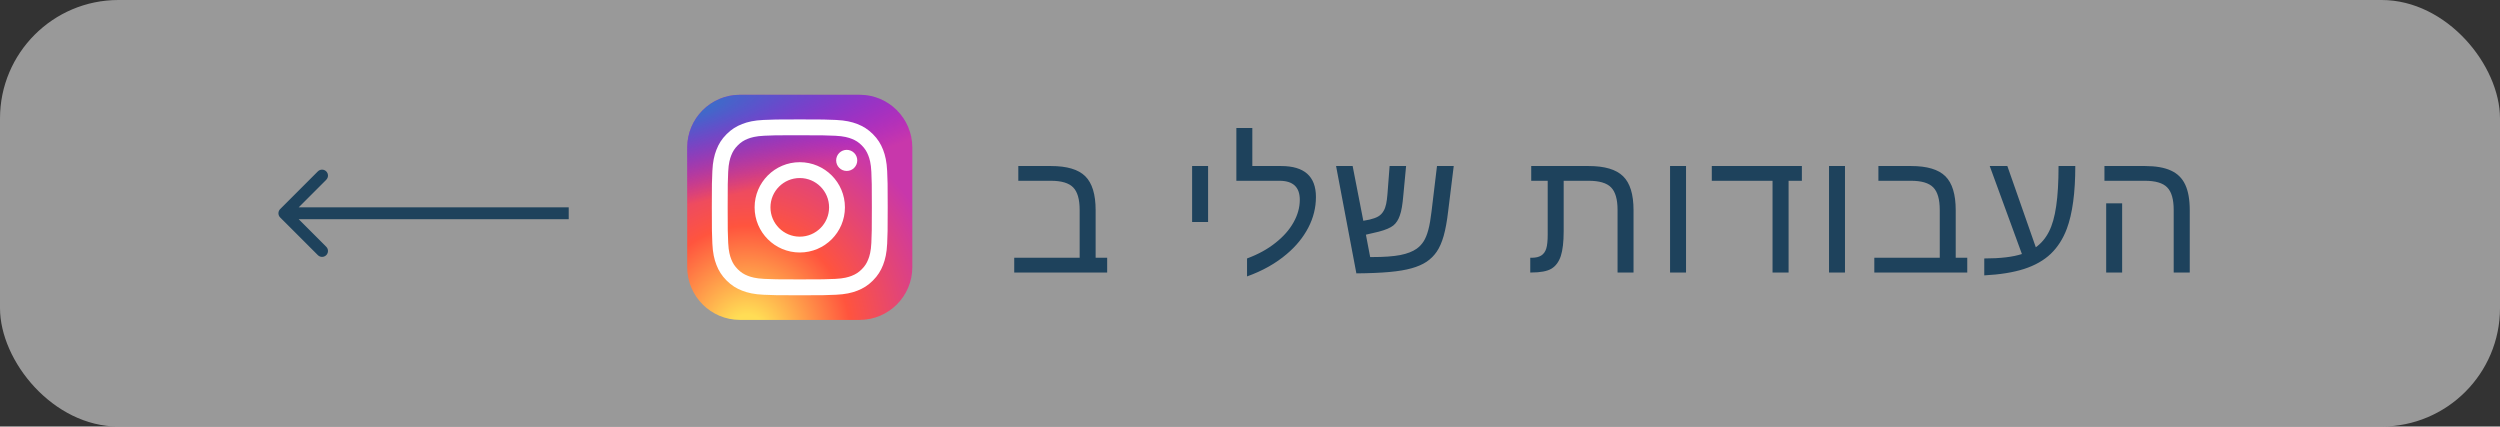
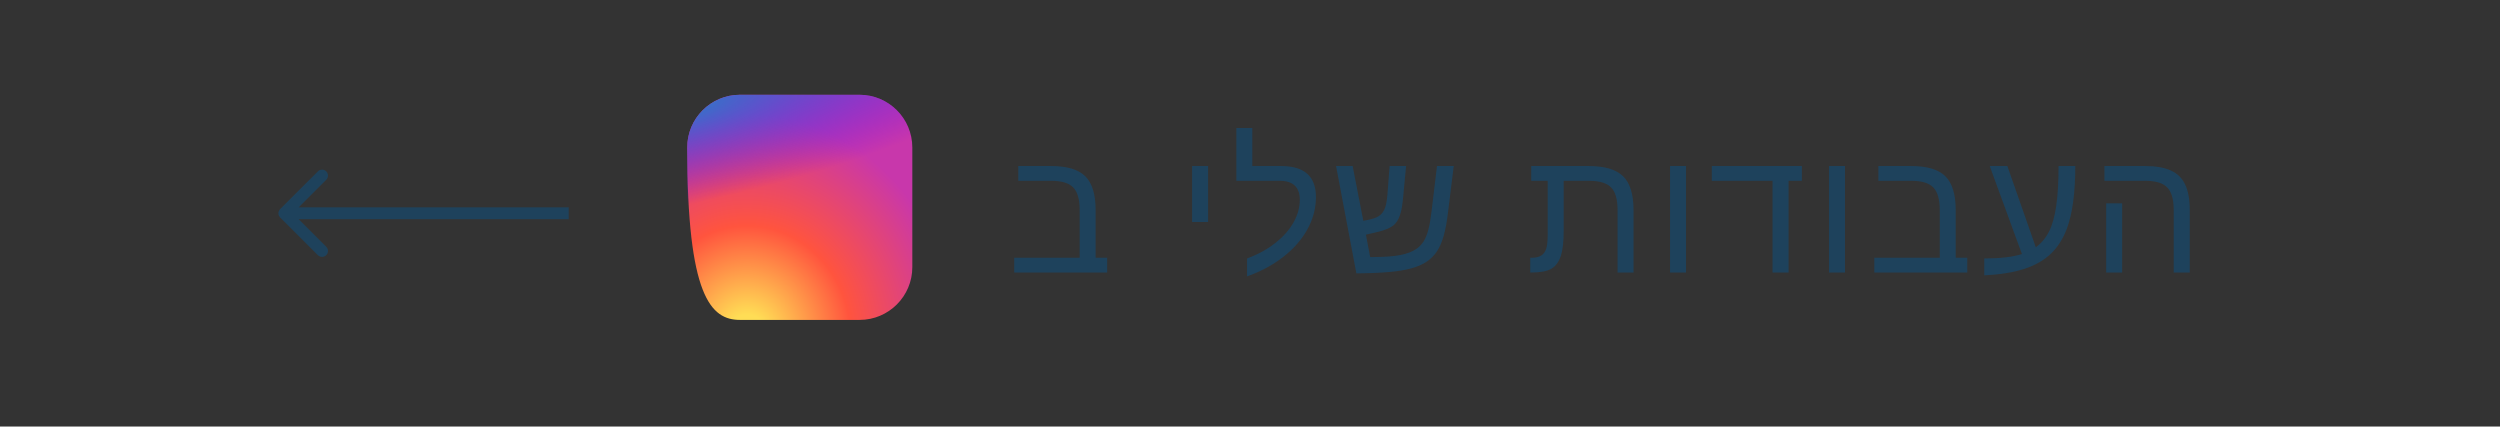
<svg xmlns="http://www.w3.org/2000/svg" width="211" height="36" viewBox="0 0 211 36" fill="none">
  <rect x="0" y="0" width="211" height="36" fill="#333333" stroke="none" />
-   <rect width="211" height="36" rx="10" fill="#B3B3B3" fill-opacity="0.8" />
  <path d="M93.445 21.755V23H85.601V21.755H91.123V17.719C91.123 16.821 90.94 16.186 90.574 15.815C90.212 15.444 89.585 15.258 88.691 15.258H85.945V14.013H88.706C90.054 14.013 91.018 14.301 91.599 14.877C92.18 15.454 92.471 16.406 92.471 17.734V21.755H93.445ZM101.962 14.013V18.737H100.614V14.013H101.962ZM105.25 21.814C106.187 21.467 106.988 21.027 107.652 20.495C108.321 19.968 108.829 19.392 109.175 18.767C109.527 18.142 109.703 17.507 109.703 16.862C109.703 15.793 109.132 15.258 107.989 15.258H104.349V10.805H105.696V14.013H108.128C110.086 14.013 111.065 14.885 111.065 16.628C111.065 17.526 110.85 18.388 110.421 19.213C109.991 20.039 109.385 20.781 108.604 21.44C107.676 22.231 106.558 22.861 105.25 23.33V21.814ZM120.403 22.092C120.066 22.316 119.646 22.5 119.143 22.641C118.645 22.783 118.02 22.888 117.268 22.956C116.516 23.024 115.586 23.064 114.478 23.073L112.764 14.013H114.163L115.064 18.635L115.598 18.532C115.891 18.464 116.133 18.376 116.323 18.269C116.514 18.156 116.665 18 116.777 17.8C116.87 17.644 116.941 17.451 116.99 17.221C117.039 16.992 117.075 16.718 117.1 16.401L117.283 14.013H118.674L118.447 16.416C118.413 16.821 118.372 17.172 118.323 17.47C118.274 17.763 118.215 18 118.147 18.181C118.025 18.547 117.842 18.83 117.598 19.03C117.354 19.226 116.948 19.399 116.382 19.55L115.283 19.807L115.642 21.696H115.818C116.799 21.696 117.586 21.64 118.176 21.528C118.767 21.411 119.233 21.23 119.575 20.986C119.805 20.82 119.998 20.615 120.154 20.371C120.31 20.127 120.442 19.804 120.549 19.404C120.657 19.003 120.747 18.488 120.82 17.858L121.282 14.013H122.695L122.227 17.807C122.129 18.657 122.002 19.357 121.846 19.909C121.69 20.456 121.494 20.9 121.26 21.242C121.03 21.579 120.745 21.862 120.403 22.092ZM131.732 21.608C131.566 22.102 131.303 22.458 130.941 22.678C130.58 22.893 130.011 23 129.235 23H129.154V21.755H129.279C129.616 21.755 129.884 21.691 130.084 21.564C130.28 21.438 130.419 21.245 130.502 20.986C130.585 20.722 130.626 20.324 130.626 19.792V15.258H129.235V14.013H134.091C135.438 14.013 136.405 14.301 136.991 14.877C137.577 15.449 137.87 16.401 137.87 17.734V23H136.522V17.719C136.522 16.821 136.339 16.186 135.973 15.815C135.612 15.444 134.979 15.258 134.076 15.258H131.974V19.521C131.974 20.419 131.893 21.115 131.732 21.608ZM142.301 14.013V23H140.953V14.013H142.301ZM150.957 15.258V23H149.602V15.258H144.475V14.013H152.078V15.258H150.957ZM155.717 14.013V23H154.37V14.013H155.717ZM166.037 21.755V23H158.192V21.755H163.715V17.719C163.715 16.821 163.532 16.186 163.166 15.815C162.804 15.444 162.177 15.258 161.283 15.258H158.537V14.013H161.298C162.646 14.013 163.61 14.301 164.191 14.877C164.772 15.454 165.062 16.406 165.062 17.734V21.755H166.037ZM167.472 21.814C168.824 21.814 169.884 21.689 170.65 21.44L167.933 14.013H169.42L171.822 20.869C172.281 20.541 172.65 20.105 172.928 19.558C173.211 19.006 173.416 18.283 173.543 17.39C173.675 16.496 173.741 15.371 173.741 14.013H175.155C175.155 16.269 174.915 18.037 174.437 19.316C174.115 20.166 173.663 20.869 173.082 21.425C172.501 21.977 171.751 22.402 170.833 22.7C169.92 22.993 168.8 23.173 167.472 23.242V21.814ZM184.815 17.734V23H183.46V17.719C183.46 16.821 183.277 16.186 182.91 15.815C182.549 15.444 181.922 15.258 181.028 15.258H177.615V14.013H181.05C181.949 14.013 182.674 14.14 183.225 14.394C183.777 14.643 184.18 15.041 184.434 15.588C184.688 16.13 184.815 16.845 184.815 17.734ZM179.109 17.163V23H177.762V17.163H179.109Z" fill="#1E425C" />
-   <path d="M72.547 8H62.453C59.994 8 58 9.994 58 12.453V22.547C58 25.006 59.994 27 62.453 27H72.547C75.006 27 77 25.006 77 22.547V12.453C77 9.994 75.006 8 72.547 8Z" fill="url(#paint0_radial_3415_839)" />
+   <path d="M72.547 8H62.453C59.994 8 58 9.994 58 12.453C58 25.006 59.994 27 62.453 27H72.547C75.006 27 77 25.006 77 22.547V12.453C77 9.994 75.006 8 72.547 8Z" fill="url(#paint0_radial_3415_839)" />
  <path d="M72.547 8H62.453C59.994 8 58 9.994 58 12.453V22.547C58 25.006 59.994 27 62.453 27H72.547C75.006 27 77 25.006 77 22.547V12.453C77 9.994 75.006 8 72.547 8Z" fill="url(#paint1_radial_3415_839)" />
-   <path d="M67.501 10.078C65.485 10.078 65.232 10.087 64.44 10.123C63.65 10.159 63.111 10.284 62.639 10.468C62.151 10.657 61.737 10.911 61.324 11.324C60.911 11.736 60.658 12.15 60.468 12.638C60.284 13.11 60.158 13.65 60.123 14.44C60.087 15.231 60.078 15.484 60.078 17.5C60.078 19.516 60.087 19.768 60.123 20.56C60.159 21.35 60.284 21.889 60.468 22.361C60.657 22.849 60.911 23.263 61.324 23.676C61.736 24.089 62.15 24.343 62.638 24.532C63.11 24.716 63.65 24.841 64.44 24.877C65.231 24.913 65.484 24.922 67.5 24.922C69.516 24.922 69.768 24.913 70.559 24.877C71.35 24.841 71.889 24.716 72.362 24.532C72.85 24.343 73.263 24.089 73.676 23.676C74.088 23.263 74.342 22.849 74.532 22.361C74.715 21.889 74.84 21.35 74.877 20.56C74.913 19.768 74.922 19.516 74.922 17.5C74.922 15.484 74.913 15.231 74.877 14.44C74.84 13.65 74.715 13.11 74.532 12.638C74.342 12.15 74.088 11.736 73.676 11.324C73.263 10.911 72.85 10.657 72.361 10.468C71.888 10.284 71.349 10.159 70.558 10.123C69.767 10.087 69.515 10.078 67.498 10.078H67.501ZM66.835 11.416C67.032 11.415 67.253 11.416 67.501 11.416C69.482 11.416 69.717 11.423 70.5 11.458C71.223 11.491 71.616 11.612 71.878 11.714C72.224 11.848 72.471 12.009 72.731 12.269C72.99 12.529 73.151 12.776 73.286 13.123C73.388 13.384 73.509 13.777 73.542 14.5C73.577 15.283 73.585 15.518 73.585 17.498C73.585 19.479 73.577 19.714 73.542 20.497C73.509 21.22 73.388 21.613 73.286 21.874C73.152 22.221 72.99 22.467 72.731 22.727C72.471 22.987 72.224 23.147 71.878 23.282C71.617 23.384 71.223 23.505 70.5 23.538C69.717 23.573 69.482 23.581 67.501 23.581C65.519 23.581 65.284 23.573 64.502 23.538C63.778 23.504 63.385 23.383 63.123 23.282C62.777 23.147 62.53 22.986 62.27 22.727C62.01 22.467 61.849 22.22 61.715 21.874C61.613 21.612 61.492 21.22 61.459 20.496C61.423 19.713 61.416 19.479 61.416 17.497C61.416 15.514 61.423 15.281 61.459 14.498C61.492 13.775 61.613 13.382 61.715 13.12C61.849 12.774 62.01 12.527 62.27 12.267C62.53 12.007 62.777 11.846 63.123 11.711C63.385 11.609 63.778 11.489 64.502 11.456C65.186 11.425 65.452 11.415 66.835 11.414V11.416ZM71.463 12.648C70.971 12.648 70.572 13.046 70.572 13.538C70.572 14.03 70.971 14.429 71.463 14.429C71.954 14.429 72.353 14.03 72.353 13.538C72.353 13.047 71.954 12.648 71.463 12.648V12.648ZM67.501 13.689C65.396 13.689 63.689 15.395 63.689 17.5C63.689 19.605 65.396 21.311 67.501 21.311C69.606 21.311 71.312 19.605 71.312 17.5C71.312 15.395 69.605 13.689 67.501 13.689H67.501ZM67.501 15.026C68.867 15.026 69.975 16.134 69.975 17.5C69.975 18.866 68.867 19.974 67.501 19.974C66.134 19.974 65.027 18.866 65.027 17.5C65.027 16.134 66.134 15.026 67.501 15.026Z" fill="white" />
  <path d="M23.646 18.354C23.451 18.158 23.451 17.842 23.646 17.646L26.828 14.464C27.024 14.269 27.34 14.269 27.535 14.464C27.731 14.66 27.731 14.976 27.535 15.172L24.707 18L27.535 20.828C27.731 21.024 27.731 21.34 27.535 21.535C27.34 21.731 27.024 21.731 26.828 21.535L23.646 18.354ZM48 18V18.5H24V18V17.5H48V18Z" fill="#1E425C" />
  <defs>
    <radialGradient id="paint0_radial_3415_839" cx="0" cy="0" r="1" gradientUnits="userSpaceOnUse" gradientTransform="translate(63.047 28.463) rotate(-90) scale(18.83 17.514)">
      <stop stop-color="#FFDD55" />
      <stop offset="0.1" stop-color="#FFDD55" />
      <stop offset="0.5" stop-color="#FF543E" />
      <stop offset="1" stop-color="#C837AB" />
    </radialGradient>
    <radialGradient id="paint1_radial_3415_839" cx="0" cy="0" r="1" gradientUnits="userSpaceOnUse" gradientTransform="translate(54.817 9.369) rotate(78.681) scale(8.417 34.696)">
      <stop stop-color="#3771C8" />
      <stop offset="0.128" stop-color="#3771C8" />
      <stop offset="1" stop-color="#6600FF" stop-opacity="0" />
    </radialGradient>
  </defs>
</svg>